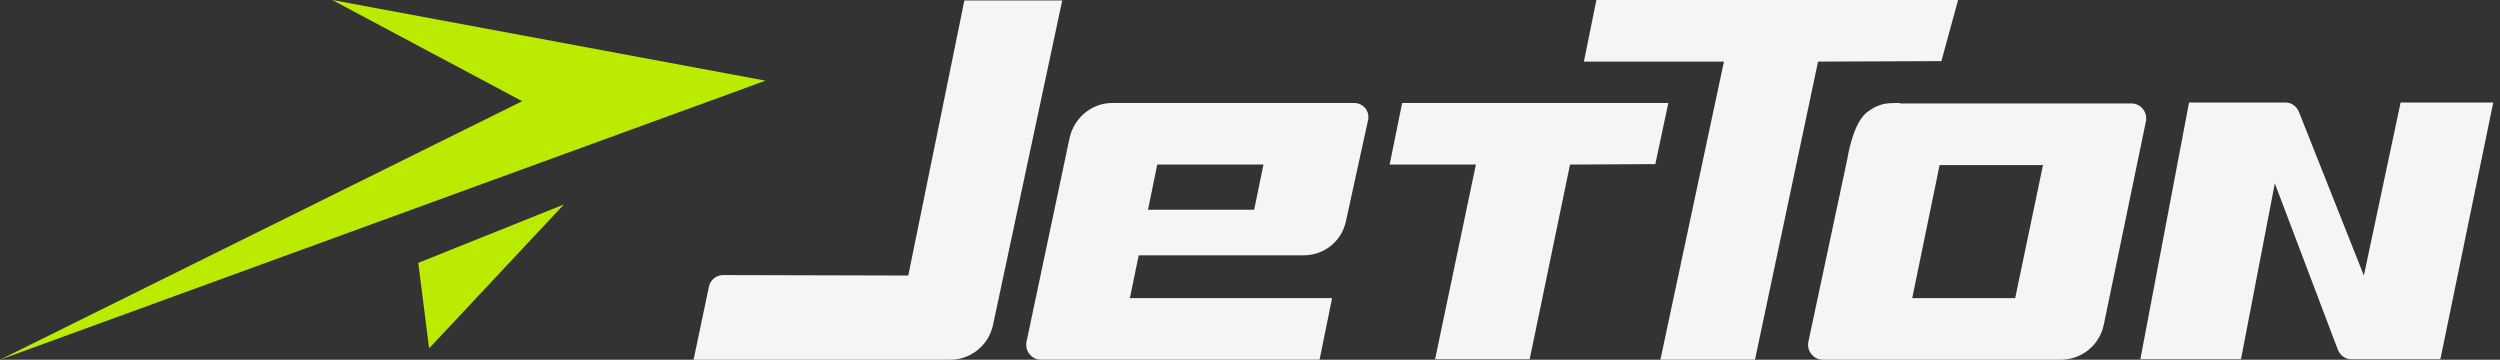
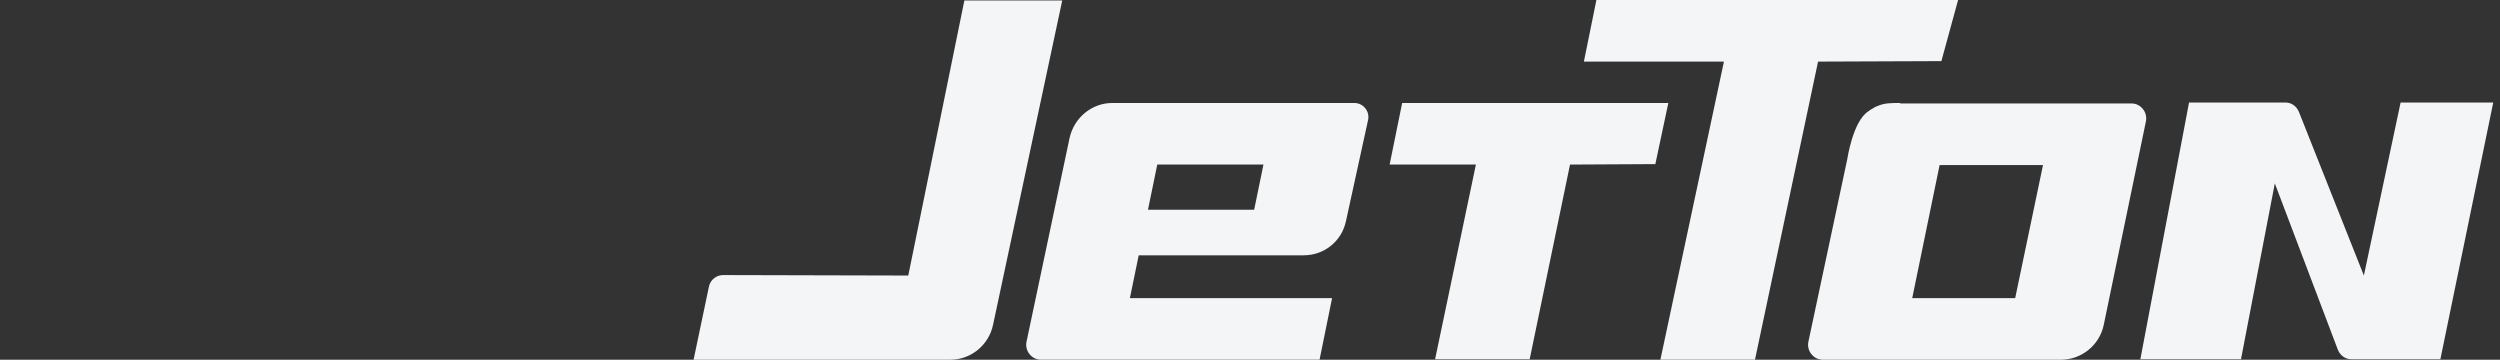
<svg xmlns="http://www.w3.org/2000/svg" width="139" height="20" viewBox="0 0 139 20" fill="none" class="laptop:block" data-sentry-element="svg" data-sentry-source-file="logo.tsx">
  <rect x="0" y="0" width="139" height="20" fill="#333333" stroke="none" />
-   <path d="M42.563 4.484L0 20L29.033 5.626L18.475 0L42.563 4.484ZM23.859 19.368L23.255 14.617V14.615L31.352 11.368L23.859 19.368Z" fill="#BBEB00" data-sentry-element="path" data-sentry-source-file="logo.tsx" />
-   <path d="M55.218 18.039C54.986 19.189 53.98 20 52.846 20H38.563L39.414 15.948C39.491 15.556 39.826 15.294 40.213 15.294L50.5 15.32L53.619 0.027H59.06L55.218 18.039ZM105.65 5.752H118.515C119.03 5.752 119.417 6.248 119.314 6.745L116.968 18.065C116.736 19.189 115.731 20 114.597 20H101.345C100.829 20 100.442 19.503 100.545 19.006L102.711 8.837C102.711 8.837 103.02 6.745 103.871 6.196C103.974 6.118 104.051 6.066 104.154 6.014C104.257 5.935 104.361 5.909 104.489 5.856C104.824 5.726 105.212 5.726 105.65 5.726V5.752ZM75.301 5.726C75.816 5.726 76.203 6.222 76.049 6.745L74.837 12.287C74.605 13.411 73.625 14.195 72.49 14.195H63.312L62.822 16.575H74.064L73.367 19.999H57.872C57.356 19.999 56.97 19.503 57.073 19.006L59.471 7.66C59.728 6.536 60.708 5.726 61.843 5.726H75.301ZM107.941 3.398L101.084 3.425L97.577 19.999H92.318L95.851 3.425H88.064L88.76 0H108.87L107.941 3.398ZM92.037 9.124L87.293 9.15L85.05 19.974H79.791L82.06 9.15H77.264L77.96 5.726H92.759L92.037 9.124ZM127.074 5.7C127.409 5.7 127.692 5.909 127.821 6.223L131.431 15.32L133.468 5.727V5.7H138.624L135.685 19.974H130.735C130.4 19.974 130.116 19.765 129.987 19.451L126.48 10.196L124.599 19.974H119.004L121.711 5.7H127.074ZM106.32 16.575H112.044L113.591 9.177H107.842L106.32 16.575ZM64.344 9.15L63.828 11.66H69.732L70.248 9.15H64.344Z" fill="#F4F5F6" data-sentry-element="path" data-sentry-source-file="logo.tsx" />
+   <path d="M55.218 18.039C54.986 19.189 53.98 20 52.846 20H38.563L39.414 15.948C39.491 15.556 39.826 15.294 40.213 15.294L50.5 15.32L53.619 0.027H59.06L55.218 18.039ZM105.65 5.752H118.515C119.03 5.752 119.417 6.248 119.314 6.745L116.968 18.065C116.736 19.189 115.731 20 114.597 20H101.345C100.829 20 100.442 19.503 100.545 19.006L102.711 8.837C102.711 8.837 103.02 6.745 103.871 6.196C103.974 6.118 104.051 6.066 104.154 6.014C104.257 5.935 104.361 5.909 104.489 5.856C104.824 5.726 105.212 5.726 105.65 5.726V5.752ZM75.301 5.726C75.816 5.726 76.203 6.222 76.049 6.745L74.837 12.287C74.605 13.411 73.625 14.195 72.49 14.195H63.312L62.822 16.575H74.064L73.367 19.999H57.872C57.356 19.999 56.97 19.503 57.073 19.006L59.471 7.66C59.728 6.536 60.708 5.726 61.843 5.726H75.301ZM107.941 3.398L101.084 3.425L97.577 19.999H92.318L95.851 3.425H88.064L88.76 0H108.87L107.941 3.398ZM92.037 9.124L87.293 9.15L85.05 19.974H79.791L82.06 9.15H77.264L77.96 5.726H92.759L92.037 9.124ZM127.074 5.7C127.409 5.7 127.692 5.909 127.821 6.223L131.431 15.32L133.468 5.727V5.7H138.624L135.685 19.974H130.735C130.4 19.974 130.116 19.765 129.987 19.451L126.48 10.196L124.599 19.974H119.004L121.711 5.7H127.074M106.32 16.575H112.044L113.591 9.177H107.842L106.32 16.575ZM64.344 9.15L63.828 11.66H69.732L70.248 9.15H64.344Z" fill="#F4F5F6" data-sentry-element="path" data-sentry-source-file="logo.tsx" />
</svg>